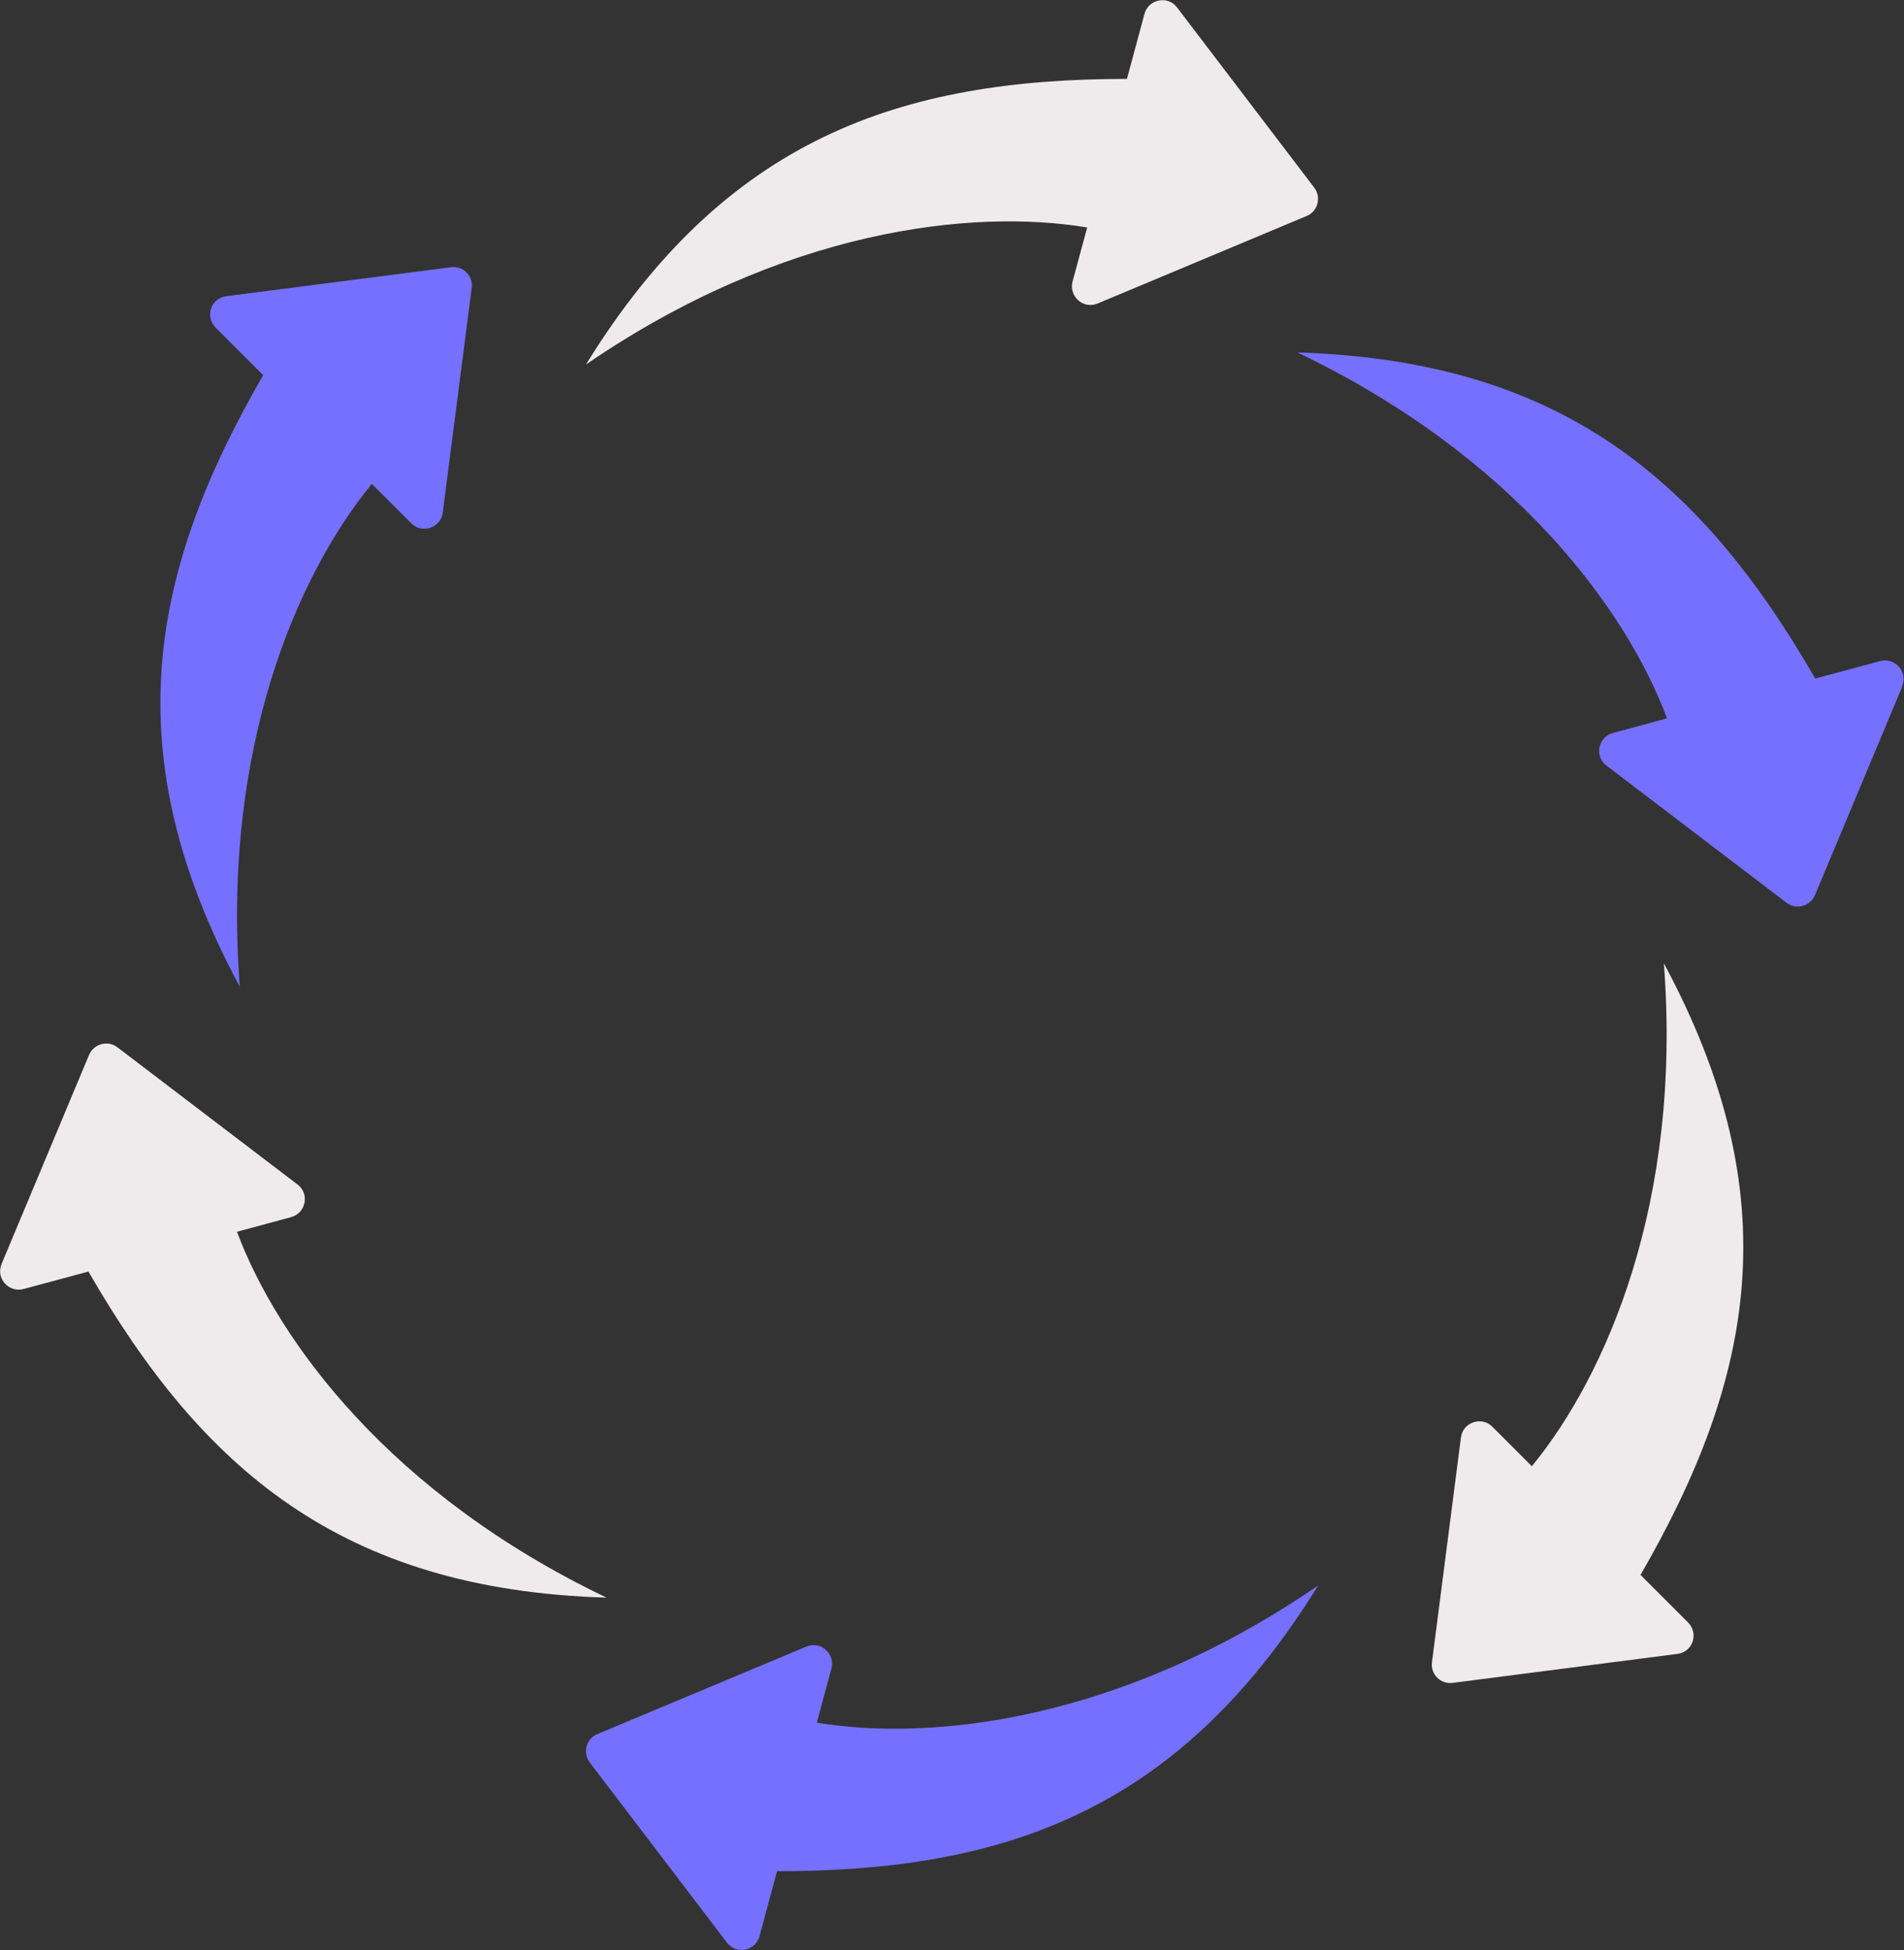
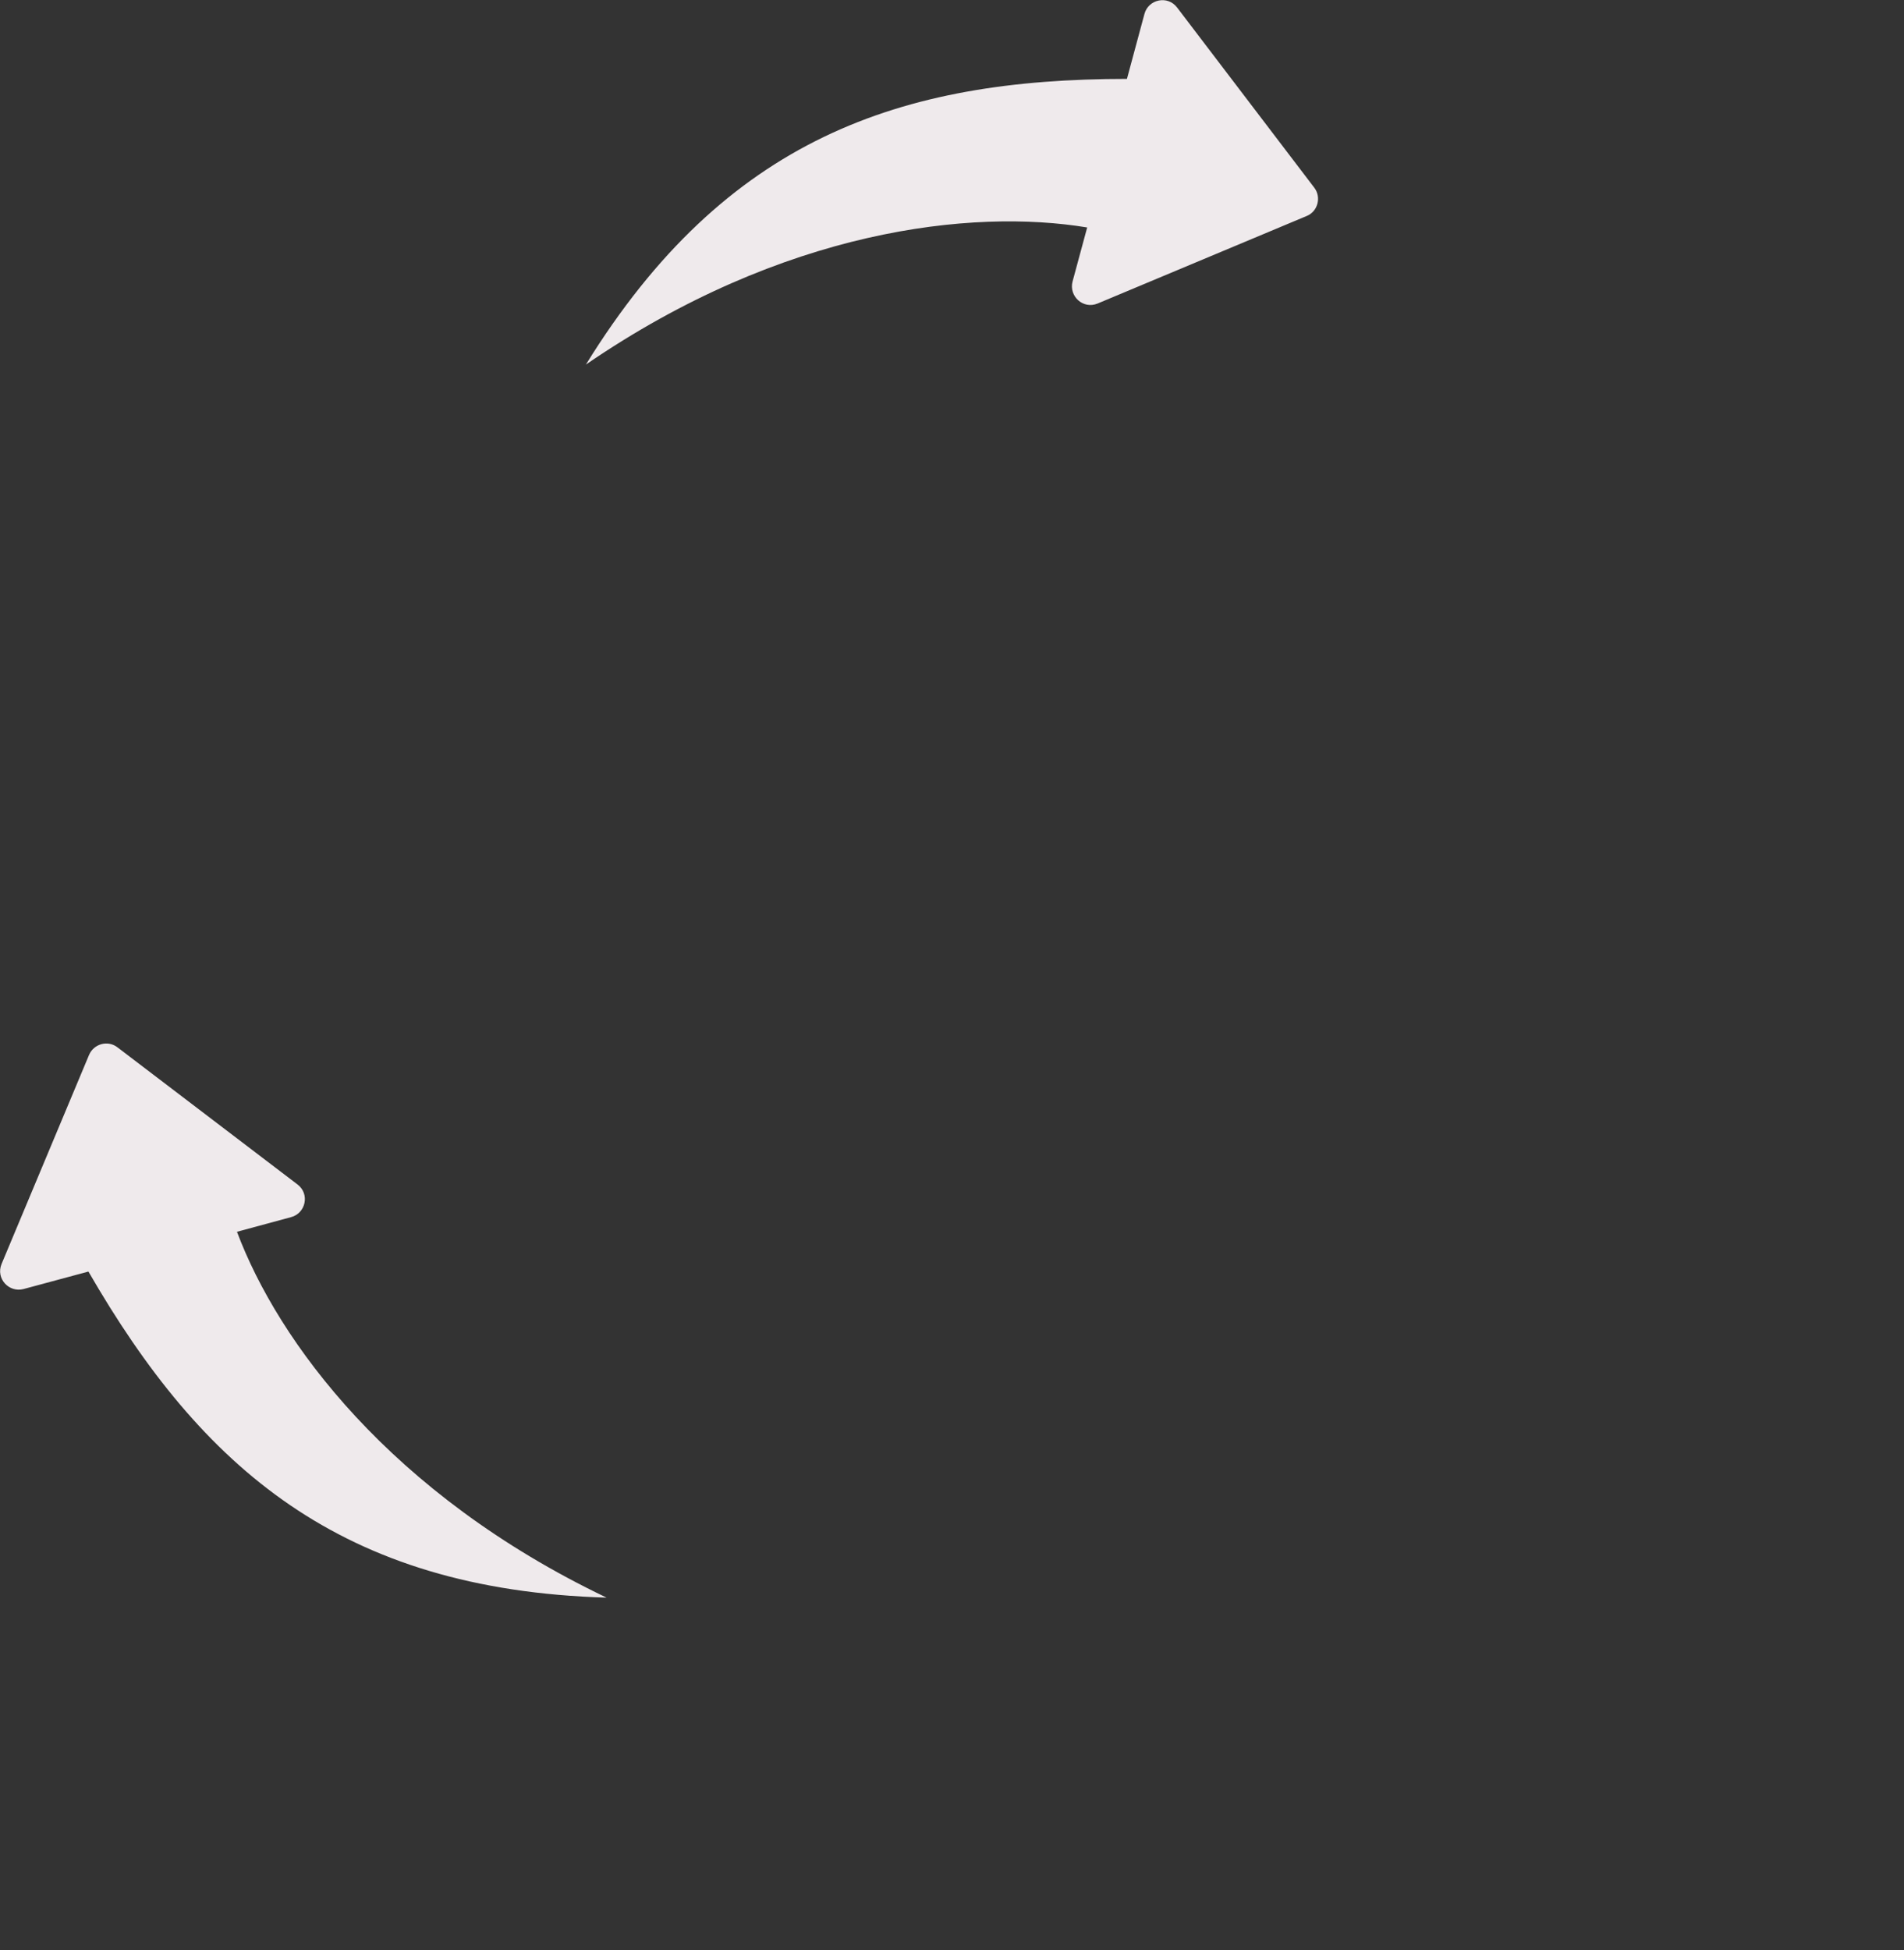
<svg xmlns="http://www.w3.org/2000/svg" id="Ebene_2" data-name="Ebene 2" viewBox="0 0 59.86 61.3">
  <rect x="0" y="0" width="59.86" height="61.3" fill="#333333" stroke="none" />
  <defs>
    <style>
      .cls-1 {
        fill: #7570ff;
      }

      .cls-1, .cls-2 {
        stroke-width: 0px;
      }

      .cls-2 {
        fill: #efeaec;
      }
    </style>
  </defs>
  <g id="Effizientere_Arbeitsprozesse" data-name="Effizientere Arbeitsprozesse">
-     <path class="cls-1" d="m8.28,11.8l-1.5-1.5c-.34-.34-.16-.93.34-.99l7.06-.91c.38-.05.7.27.65.65l-.91,7.06c-.06.49-.66.68-.99.34l-1.24-1.24c-2.33,2.84-4.73,8.3-4.15,15.81-3.96-7.36-2.83-13.06.73-19.22Z" />
    <path class="cls-2" d="m18.42,11.46c4.39-7.11,9.89-8.98,17.01-8.98l.55-2.04c.12-.46.73-.6,1.03-.2l4.31,5.66c.23.3.11.75-.24.89l-6.57,2.75c-.46.19-.91-.23-.79-.69l.46-1.7c-3.62-.6-9.55.05-15.76,4.31h0Z" />
-     <path class="cls-1" d="m41.44,49.84c-4.39,7.11-9.89,8.98-17.01,8.98l-.55,2.04c-.12.46-.73.6-1.03.2l-4.31-5.66c-.23-.3-.11-.75.24-.89l6.57-2.75c.46-.19.91.23.79.69l-.46,1.7c3.62.6,9.55-.05,15.76-4.31h0Z" />
-     <path class="cls-1" d="m59.81,21.57l-2.75,6.57c-.15.35-.59.47-.89.24l-5.66-4.31c-.4-.3-.26-.91.2-1.03l1.7-.46c-1.29-3.44-4.82-8.25-11.62-11.5,8.35.25,12.72,4.08,16.28,10.25l2.04-.55c.46-.12.88.33.69.79h0Z" />
    <path class="cls-2" d="m19.06,50.22c-8.35-.25-12.72-4.08-16.28-10.25l-2.04.55c-.46.12-.88-.33-.69-.79l2.75-6.57c.15-.35.59-.47.89-.24l5.66,4.31c.4.3.26.91-.2,1.03l-1.7.46c1.29,3.44,4.82,8.25,11.62,11.5Z" />
-     <path class="cls-2" d="m51.57,49.5l1.5,1.5c.34.34.16.93-.34.99l-7.06.91c-.38.05-.7-.27-.65-.65l.91-7.06c.06-.49.66-.68.99-.34l1.24,1.24c2.33-2.84,4.73-8.3,4.15-15.81,3.96,7.36,2.83,13.06-.73,19.22h0Z" />
  </g>
</svg>